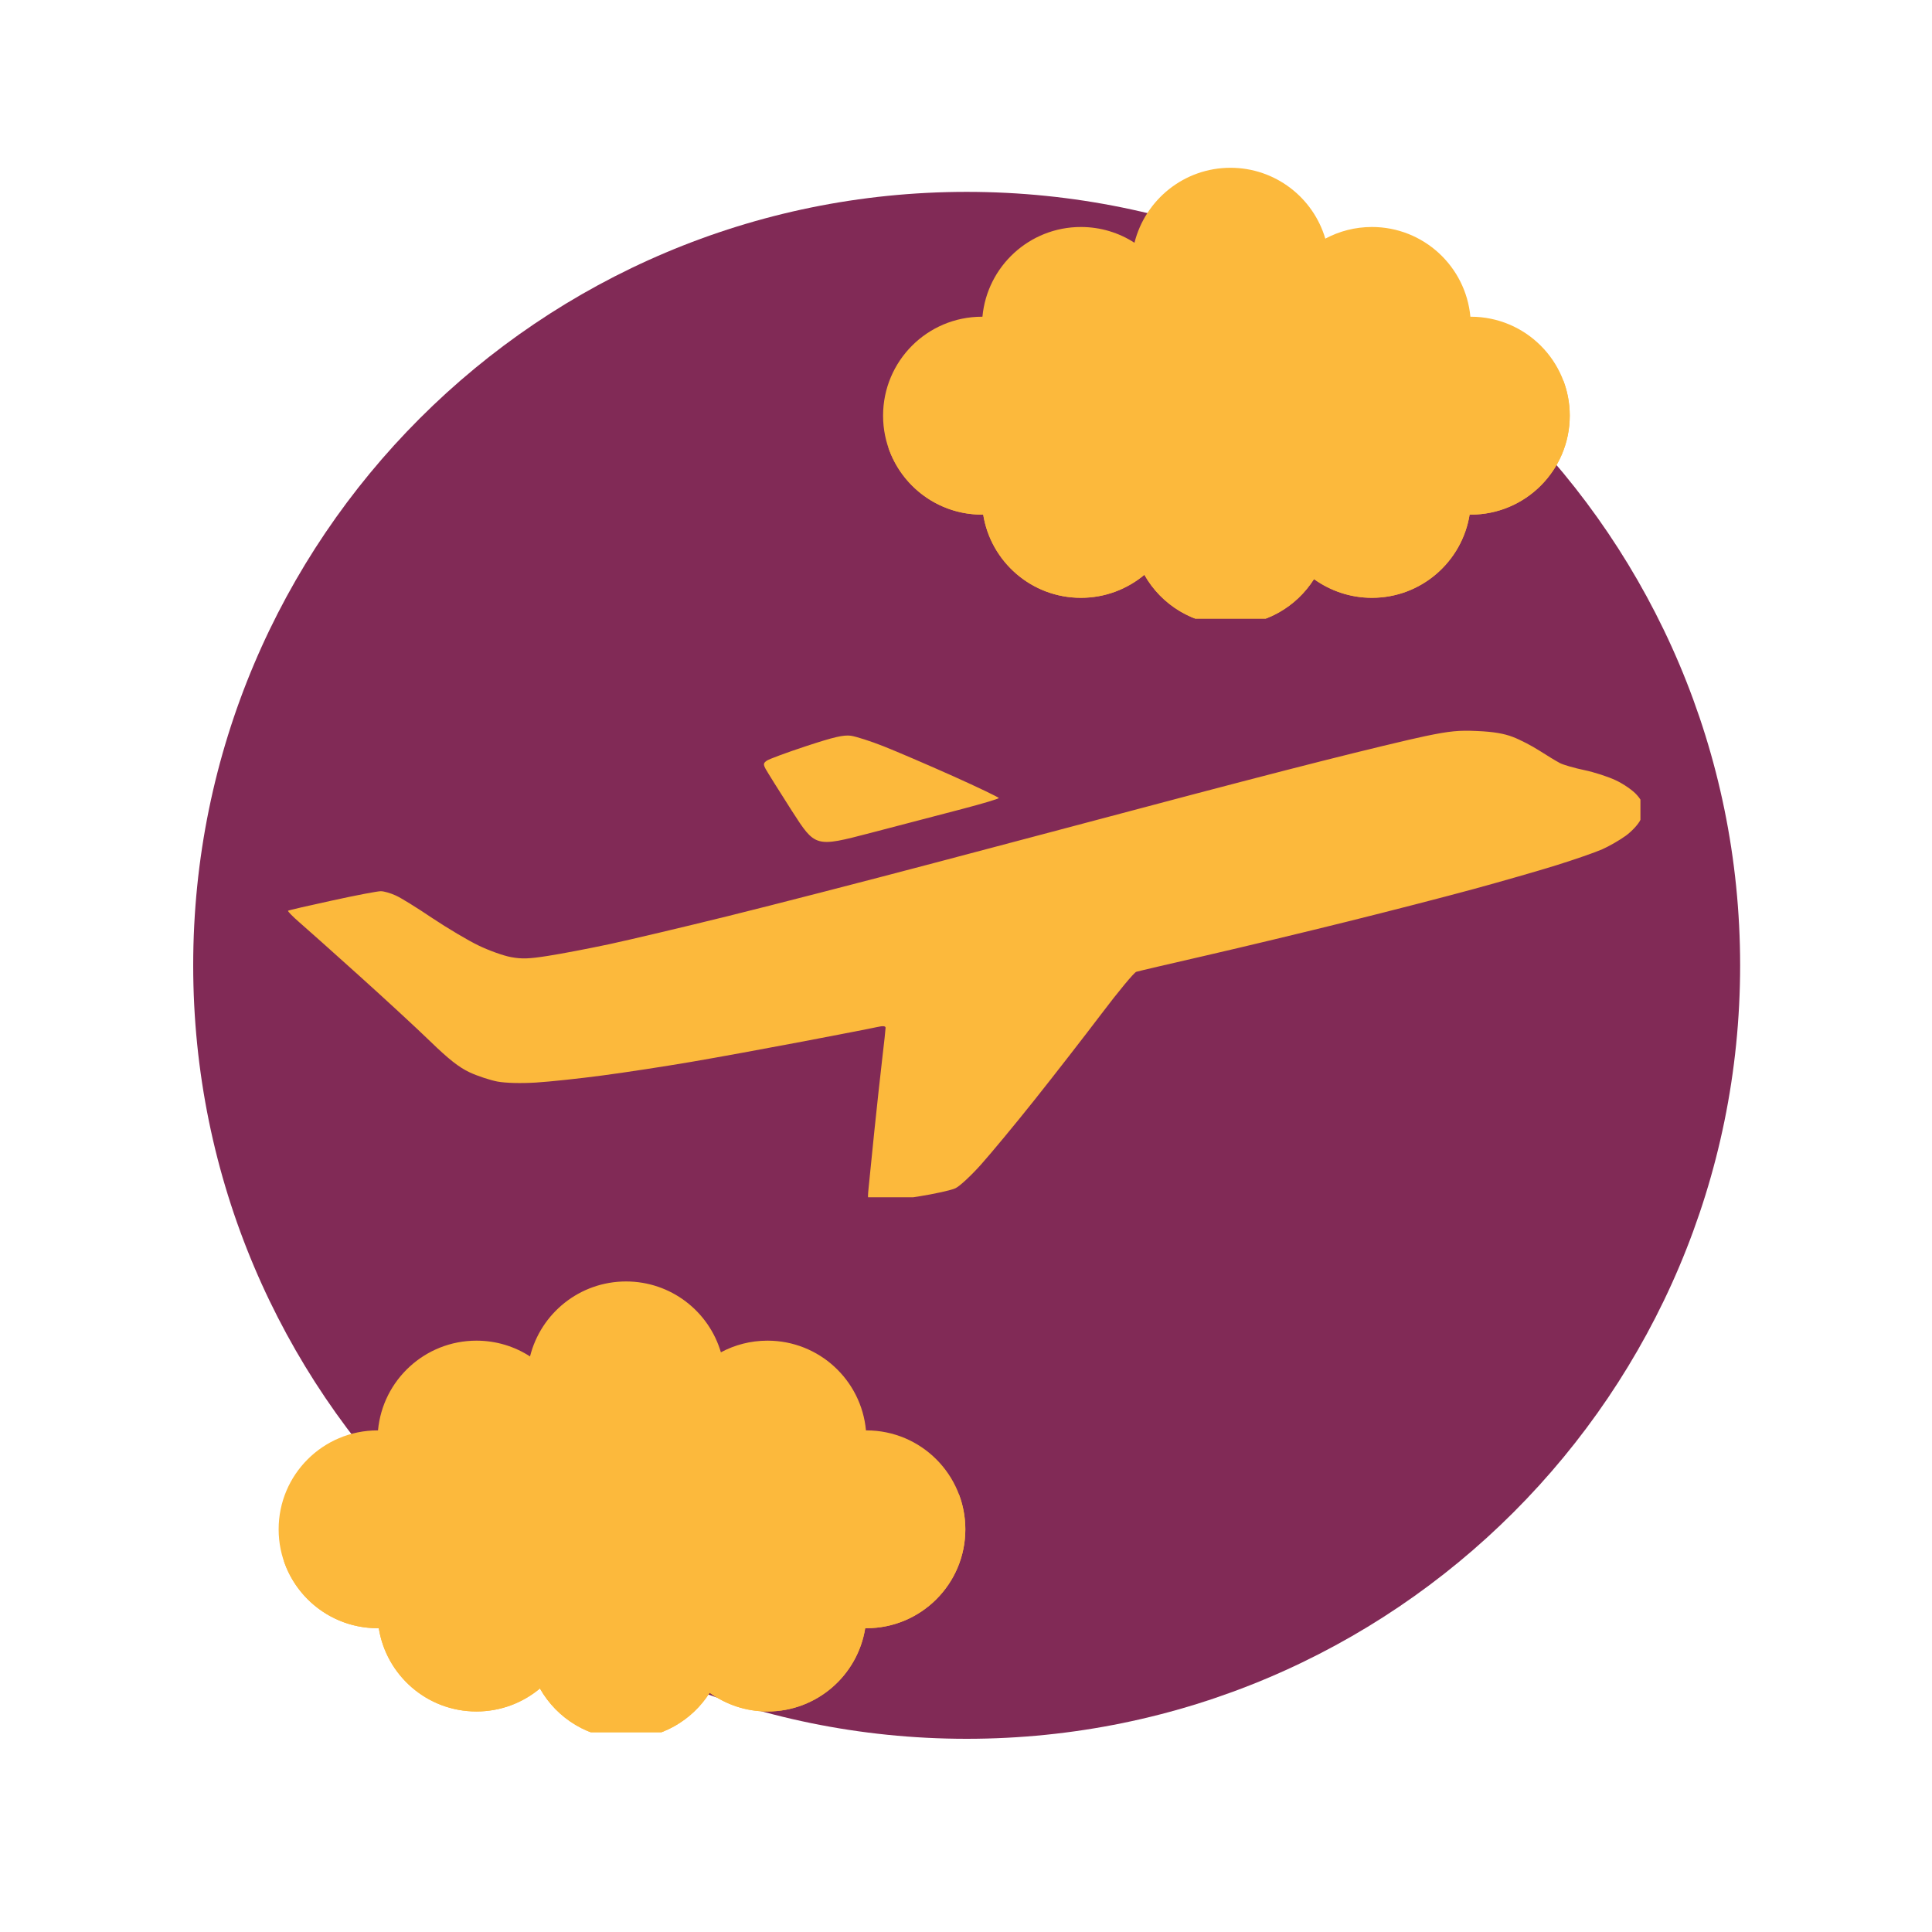
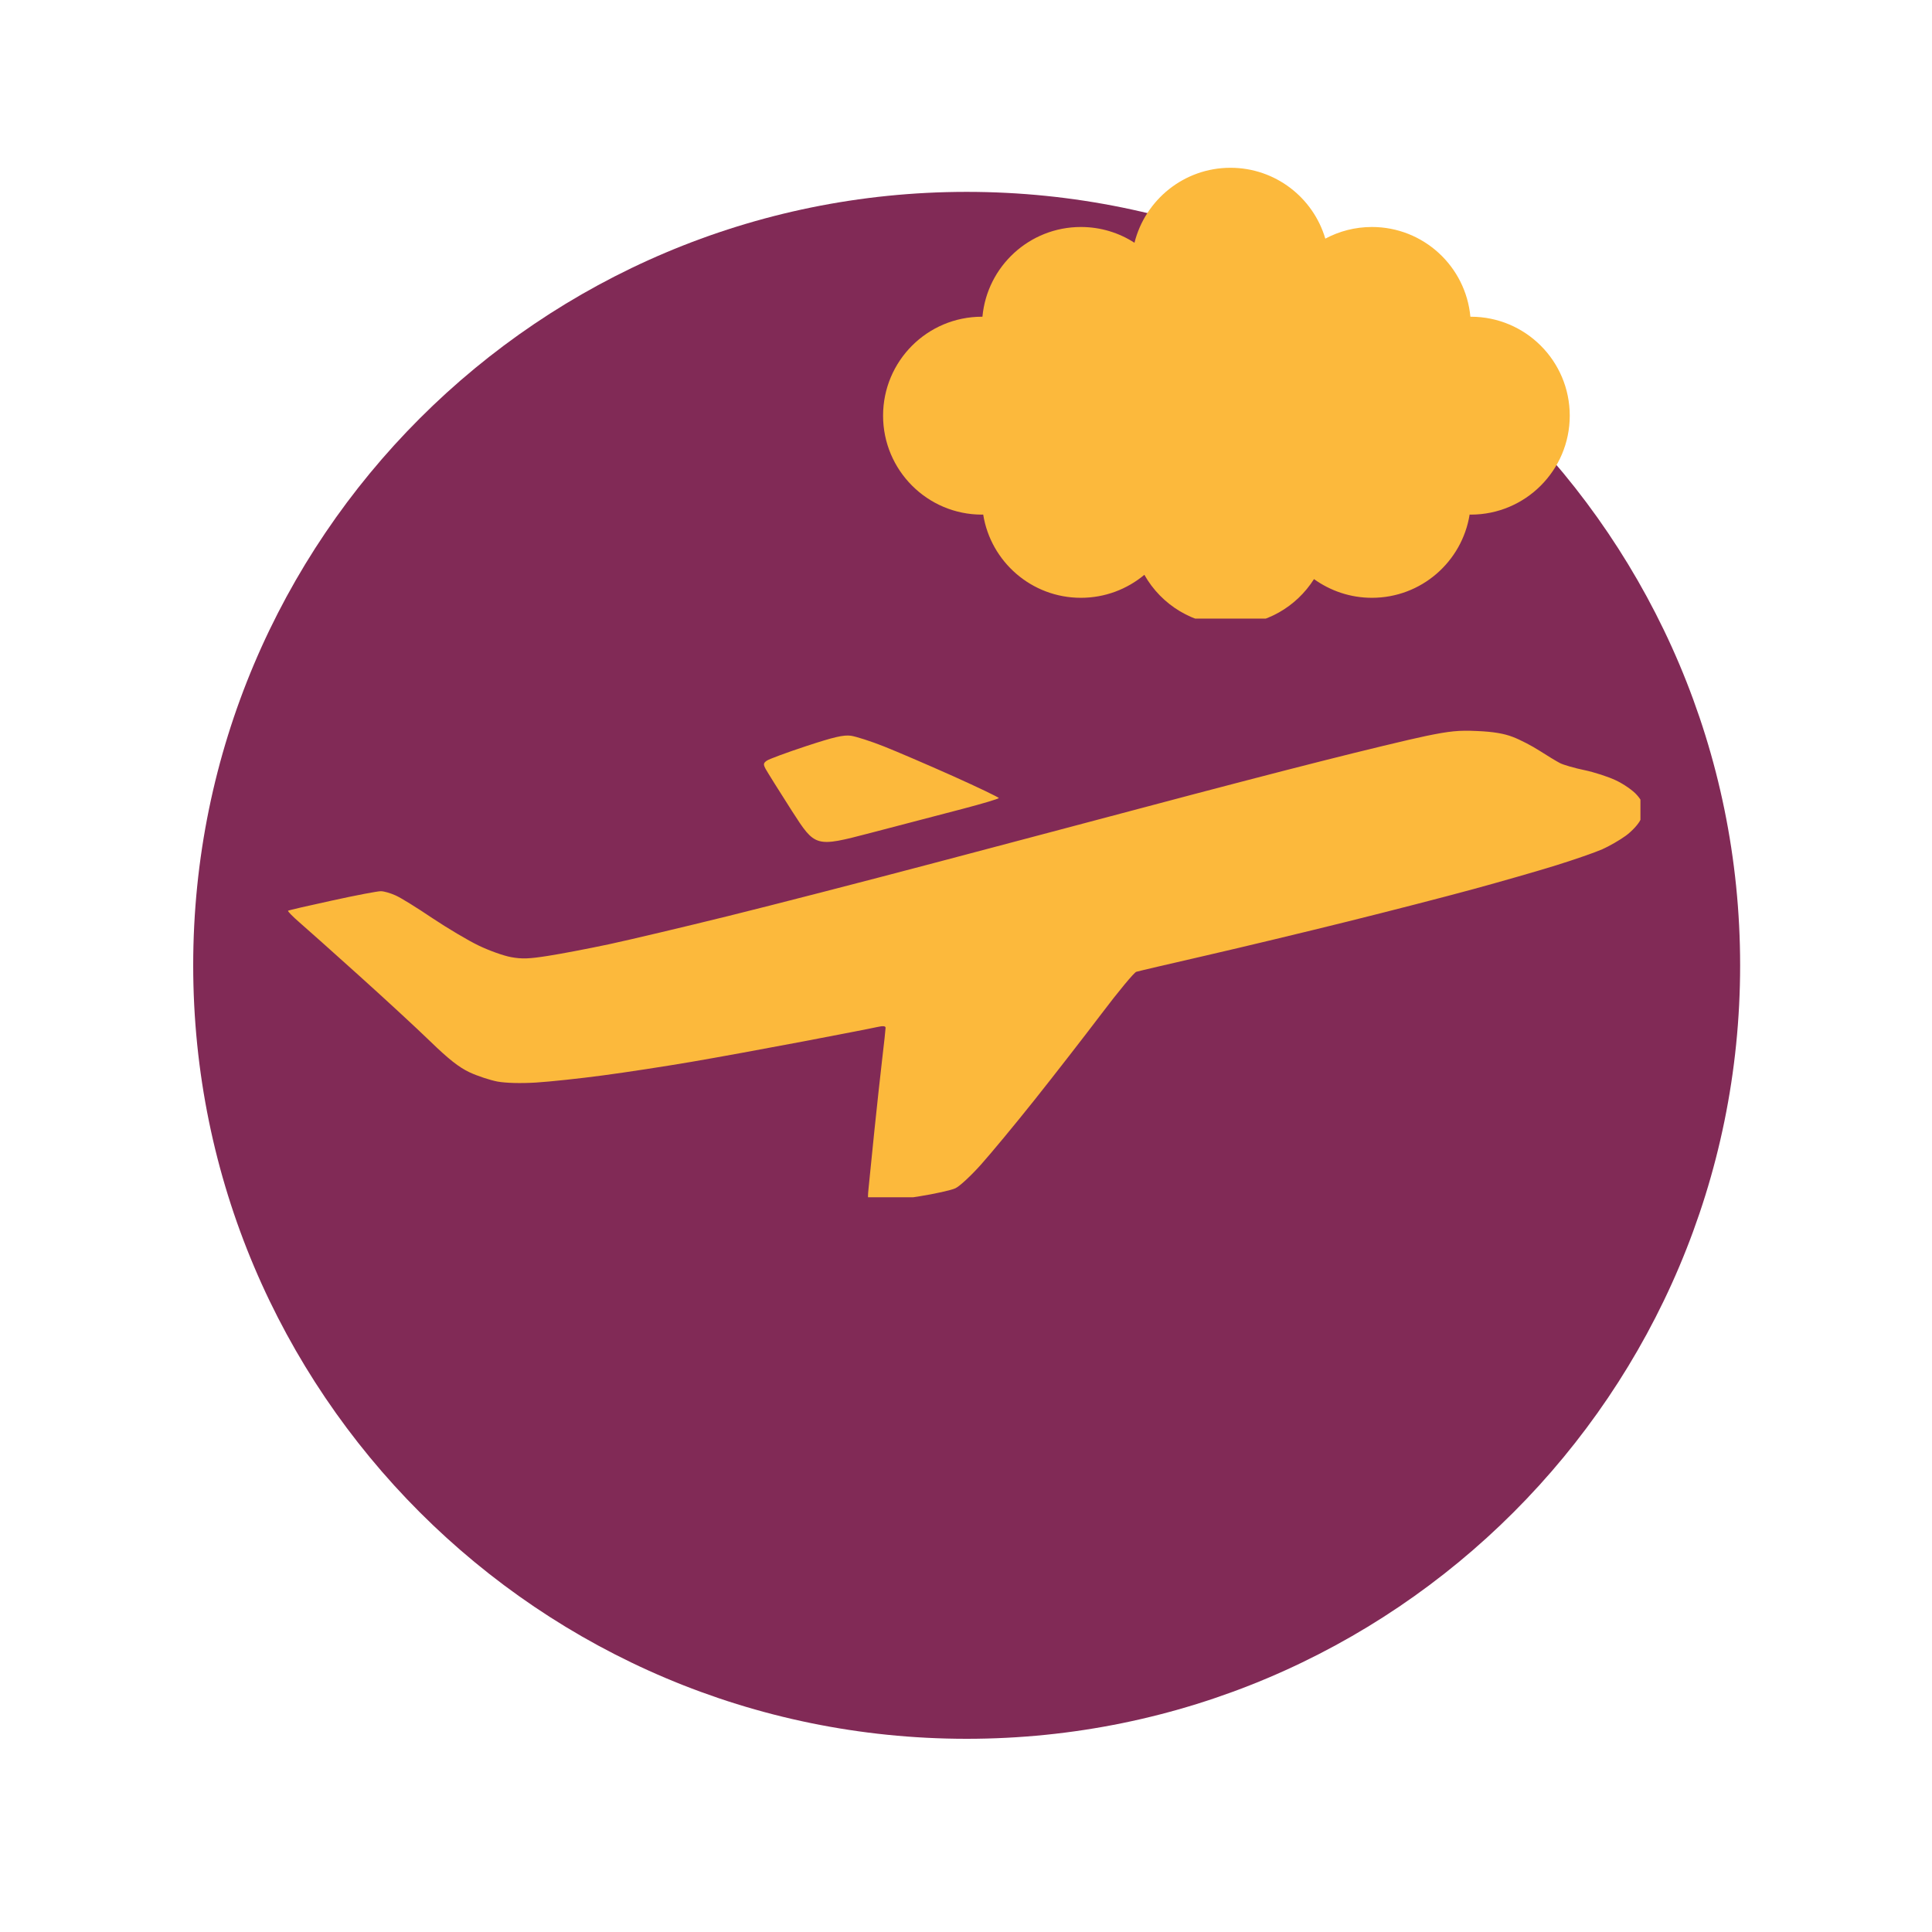
<svg xmlns="http://www.w3.org/2000/svg" width="120" zoomAndPan="magnify" viewBox="0 0 90 90" height="120" preserveAspectRatio="xMidYMid meet" version="1.0">
  <defs>
    <clipPath id="fac8eb8d7a">
      <path d="M 9 8.938 L 81.062 8.938 L 81.062 81 L 9 81 Z M 9 8.938 " clip-rule="nonzero" />
    </clipPath>
    <clipPath id="837142f7e2">
      <path d="M 45.031 8.938 C 25.133 8.938 9 25.07 9 44.969 C 9 64.867 25.133 81 45.031 81 C 64.93 81 81.062 64.867 81.062 44.969 C 81.062 25.07 64.93 8.938 45.031 8.938 Z M 45.031 8.938 " clip-rule="nonzero" />
    </clipPath>
    <clipPath id="50678064f3">
      <path d="M 13.418 34.039 L 76.418 34.039 L 76.418 55.773 L 13.418 55.773 Z M 13.418 34.039 " clip-rule="nonzero" />
    </clipPath>
    <clipPath id="45933c692a">
      <path d="M 41.117 7.816 L 73.367 7.816 L 73.367 28.816 L 41.117 28.816 Z M 41.117 7.816 " clip-rule="nonzero" />
    </clipPath>
    <clipPath id="36a0ac3701">
      <path d="M 41.117 17 L 73.367 17 L 73.367 28.816 L 41.117 28.816 Z M 41.117 17 " clip-rule="nonzero" />
    </clipPath>
    <clipPath id="03229d2919">
-       <path d="M 12.961 59.695 L 45 59.695 L 45 80.695 L 12.961 80.695 Z M 12.961 59.695 " clip-rule="nonzero" />
-     </clipPath>
+       </clipPath>
    <clipPath id="ec2bcc365d">
-       <path d="M 13 69 L 45 69 L 45 80.695 L 13 80.695 Z M 13 69 " clip-rule="nonzero" />
-     </clipPath>
+       </clipPath>
  </defs>
  <rect x="-9" width="108" fill="#ffffff" y="-9" height="108" fill-opacity="1" />
  <rect x="-9" width="108" fill="#ffffff" y="-9" height="108" fill-opacity="1" />
  <g clip-path="url(#fac8eb8d7a)">
    <g clip-path="url(#837142f7e2)">
      <path fill="#812a56" d="M 9 8.938 L 81.062 8.938 L 81.062 81 L 9 81 Z M 9 8.938 " fill-opacity="1" fill-rule="nonzero" />
    </g>
  </g>
  <g clip-path="url(#50678064f3)">
    <path fill="#fcb93c" d="M 40.461 55.355 C 40.492 55.02 40.613 53.82 40.73 52.691 C 40.848 51.559 41.012 50.043 41.098 49.316 C 41.184 48.59 41.254 47.945 41.254 47.879 C 41.254 47.793 41.137 47.781 40.859 47.844 C 40.641 47.895 39.086 48.195 37.406 48.516 C 35.723 48.836 33.375 49.266 32.184 49.469 C 30.996 49.672 29.145 49.957 28.074 50.098 C 27 50.242 25.598 50.391 24.961 50.43 C 24.242 50.473 23.562 50.453 23.172 50.383 C 22.828 50.316 22.242 50.125 21.875 49.953 C 21.379 49.719 20.906 49.348 20.027 48.496 C 19.375 47.863 17.871 46.477 16.68 45.406 C 15.492 44.336 14.262 43.238 13.945 42.965 C 13.629 42.691 13.395 42.449 13.418 42.426 C 13.445 42.402 14.371 42.188 15.477 41.949 C 16.578 41.707 17.602 41.512 17.742 41.516 C 17.887 41.516 18.195 41.605 18.434 41.715 C 18.672 41.82 19.441 42.297 20.141 42.77 C 20.844 43.238 21.812 43.816 22.297 44.047 C 22.781 44.281 23.457 44.523 23.805 44.586 C 24.312 44.68 24.648 44.668 25.535 44.527 C 26.141 44.434 27.422 44.188 28.383 43.984 C 29.344 43.777 31.836 43.188 33.926 42.672 C 36.012 42.156 40.332 41.043 43.523 40.199 C 46.711 39.355 51.293 38.145 53.699 37.504 C 56.105 36.863 59.648 35.938 61.574 35.453 C 63.5 34.965 65.684 34.438 66.426 34.285 C 67.539 34.055 67.965 34.012 68.832 34.055 C 69.562 34.086 70.07 34.172 70.48 34.332 C 70.809 34.457 71.367 34.746 71.719 34.973 C 72.07 35.199 72.496 35.457 72.668 35.547 C 72.836 35.633 73.348 35.781 73.805 35.875 C 74.258 35.969 74.926 36.184 75.281 36.355 C 75.637 36.523 76.078 36.828 76.254 37.035 C 76.438 37.238 76.582 37.504 76.582 37.625 C 76.582 37.746 76.508 38.004 76.414 38.199 C 76.32 38.398 76.016 38.727 75.738 38.93 C 75.461 39.133 74.965 39.418 74.641 39.562 C 74.312 39.707 73.348 40.043 72.492 40.309 C 71.641 40.574 69.898 41.074 68.621 41.422 C 67.344 41.77 64.711 42.449 62.77 42.93 C 60.824 43.414 57.859 44.125 56.176 44.512 C 54.496 44.898 53.035 45.238 52.934 45.27 C 52.832 45.301 52.098 46.184 51.305 47.234 C 50.512 48.281 49.113 50.082 48.199 51.23 C 47.285 52.379 46.156 53.738 45.695 54.254 C 45.234 54.77 44.699 55.266 44.504 55.355 C 44.312 55.445 43.535 55.617 42.777 55.738 C 42.02 55.859 41.176 55.961 40.902 55.961 C 40.402 55.961 40.402 55.961 40.461 55.355 Z M 36.891 37.777 C 36.293 36.844 35.746 35.965 35.668 35.824 C 35.551 35.605 35.559 35.551 35.715 35.438 C 35.816 35.363 36.641 35.059 37.551 34.758 C 38.859 34.328 39.289 34.23 39.637 34.273 C 39.875 34.309 40.562 34.527 41.164 34.766 C 41.766 35.004 43.219 35.629 44.391 36.152 C 45.566 36.68 46.527 37.141 46.527 37.176 C 46.527 37.211 45.758 37.441 44.812 37.688 C 43.871 37.934 41.949 38.438 40.539 38.805 C 37.98 39.473 37.98 39.473 36.891 37.777 Z M 36.891 37.777 " fill-opacity="1" fill-rule="nonzero" />
  </g>
  <g clip-path="url(#45933c692a)">
    <path fill="#fcb93c" d="M 68.516 14.754 C 68.512 14.754 68.504 14.754 68.496 14.754 C 68.281 12.41 66.309 10.574 63.91 10.574 C 63.125 10.574 62.387 10.77 61.738 11.117 C 61.176 9.207 59.41 7.816 57.32 7.816 C 55.16 7.816 53.348 9.305 52.848 11.309 C 52.129 10.844 51.273 10.574 50.352 10.574 C 47.953 10.574 45.98 12.41 45.766 14.754 C 45.758 14.754 45.75 14.754 45.742 14.754 C 43.199 14.754 41.137 16.816 41.137 19.363 C 41.137 21.906 43.199 23.973 45.742 23.973 C 45.762 23.973 45.781 23.969 45.801 23.969 C 46.152 26.168 48.055 27.848 50.352 27.848 C 51.477 27.848 52.508 27.445 53.309 26.777 C 54.098 28.176 55.598 29.121 57.32 29.121 C 58.957 29.121 60.395 28.266 61.211 26.977 C 61.973 27.523 62.902 27.848 63.91 27.848 C 66.207 27.848 68.109 26.168 68.461 23.969 C 68.48 23.969 68.5 23.973 68.516 23.973 C 71.062 23.973 73.125 21.906 73.125 19.363 C 73.125 16.816 71.062 14.754 68.516 14.754 " fill-opacity="1" fill-rule="nonzero" />
  </g>
  <g clip-path="url(#36a0ac3701)">
-     <path fill="#fcb93c" d="M 61.211 26.977 C 61.973 27.523 62.902 27.848 63.91 27.848 C 66.207 27.848 68.109 26.168 68.461 23.969 C 68.48 23.969 68.5 23.973 68.516 23.973 C 71.062 23.973 73.125 21.906 73.125 19.363 C 73.125 18.777 73.016 18.219 72.816 17.703 C 72.75 18.48 72.516 19.246 72.125 19.922 C 71.227 21.465 69.512 22.504 67.727 22.578 C 67.531 23.789 66.656 24.867 65.512 25.305 C 64.367 25.742 63 25.523 62.047 24.754 C 61.234 26.051 59.77 26.918 58.242 27.008 C 56.715 27.094 55.16 26.402 54.203 25.203 C 52.992 26.199 51.246 26.496 49.773 25.961 C 48.301 25.426 47.156 24.074 46.867 22.531 C 44.852 22.711 42.953 22.043 41.379 20.836 C 41.992 22.66 43.715 23.973 45.742 23.973 C 45.762 23.973 45.781 23.969 45.801 23.969 C 46.152 26.168 48.055 27.848 50.352 27.848 C 51.477 27.848 52.508 27.445 53.309 26.777 C 54.098 28.176 55.598 29.121 57.32 29.121 C 58.957 29.121 60.395 28.266 61.211 26.977 " fill-opacity="1" fill-rule="nonzero" />
-   </g>
+     </g>
  <g clip-path="url(#03229d2919)">
-     <path fill="#fcb93c" d="M 40.363 66.633 C 40.355 66.633 40.348 66.633 40.34 66.633 C 40.125 64.289 38.156 62.453 35.754 62.453 C 34.969 62.453 34.23 62.648 33.582 62.996 C 33.02 61.086 31.254 59.695 29.164 59.695 C 27.004 59.695 25.191 61.18 24.691 63.188 C 23.973 62.723 23.117 62.453 22.195 62.453 C 19.797 62.453 17.824 64.289 17.609 66.633 C 17.602 66.633 17.594 66.633 17.59 66.633 C 15.043 66.633 12.98 68.695 12.98 71.242 C 12.98 73.785 15.043 75.848 17.59 75.848 C 17.609 75.848 17.625 75.848 17.645 75.848 C 17.996 78.047 19.898 79.727 22.195 79.727 C 23.32 79.727 24.352 79.324 25.152 78.656 C 25.941 80.055 27.441 81 29.164 81 C 30.801 81 32.242 80.145 33.059 78.855 C 33.816 79.402 34.746 79.727 35.754 79.727 C 38.051 79.727 39.953 78.047 40.305 75.848 C 40.324 75.848 40.344 75.848 40.363 75.848 C 42.906 75.848 44.969 73.785 44.969 71.242 C 44.969 68.695 42.906 66.633 40.363 66.633 " fill-opacity="1" fill-rule="nonzero" />
+     <path fill="#fcb93c" d="M 40.363 66.633 C 40.355 66.633 40.348 66.633 40.34 66.633 C 40.125 64.289 38.156 62.453 35.754 62.453 C 34.969 62.453 34.23 62.648 33.582 62.996 C 33.02 61.086 31.254 59.695 29.164 59.695 C 27.004 59.695 25.191 61.18 24.691 63.188 C 23.973 62.723 23.117 62.453 22.195 62.453 C 19.797 62.453 17.824 64.289 17.609 66.633 C 17.602 66.633 17.594 66.633 17.59 66.633 C 15.043 66.633 12.98 68.695 12.98 71.242 C 12.98 73.785 15.043 75.848 17.59 75.848 C 17.609 75.848 17.625 75.848 17.645 75.848 C 17.996 78.047 19.898 79.727 22.195 79.727 C 23.32 79.727 24.352 79.324 25.152 78.656 C 25.941 80.055 27.441 81 29.164 81 C 33.816 79.402 34.746 79.727 35.754 79.727 C 38.051 79.727 39.953 78.047 40.305 75.848 C 40.324 75.848 40.344 75.848 40.363 75.848 C 42.906 75.848 44.969 73.785 44.969 71.242 C 44.969 68.695 42.906 66.633 40.363 66.633 " fill-opacity="1" fill-rule="nonzero" />
  </g>
  <g clip-path="url(#ec2bcc365d)">
-     <path fill="#fcb93c" d="M 33.059 78.855 C 33.816 79.402 34.746 79.727 35.754 79.727 C 38.051 79.727 39.953 78.047 40.305 75.848 C 40.324 75.848 40.344 75.848 40.363 75.848 C 42.906 75.848 44.969 73.785 44.969 71.242 C 44.969 70.656 44.859 70.098 44.66 69.582 C 44.594 70.359 44.363 71.125 43.969 71.801 C 43.07 73.344 41.355 74.379 39.57 74.457 C 39.375 75.668 38.504 76.746 37.359 77.184 C 36.215 77.621 34.844 77.402 33.891 76.633 C 33.078 77.93 31.617 78.797 30.086 78.887 C 28.559 78.973 27.004 78.281 26.047 77.082 C 24.836 78.078 23.09 78.375 21.617 77.84 C 20.145 77.305 19 75.953 18.711 74.41 C 16.695 74.59 14.797 73.922 13.223 72.715 C 13.84 74.539 15.559 75.848 17.59 75.848 C 17.609 75.848 17.625 75.848 17.645 75.848 C 17.996 78.047 19.898 79.727 22.195 79.727 C 23.32 79.727 24.352 79.324 25.152 78.656 C 25.941 80.055 27.441 81 29.164 81 C 30.801 81 32.242 80.145 33.059 78.855 " fill-opacity="1" fill-rule="nonzero" />
-   </g>
+     </g>
</svg>